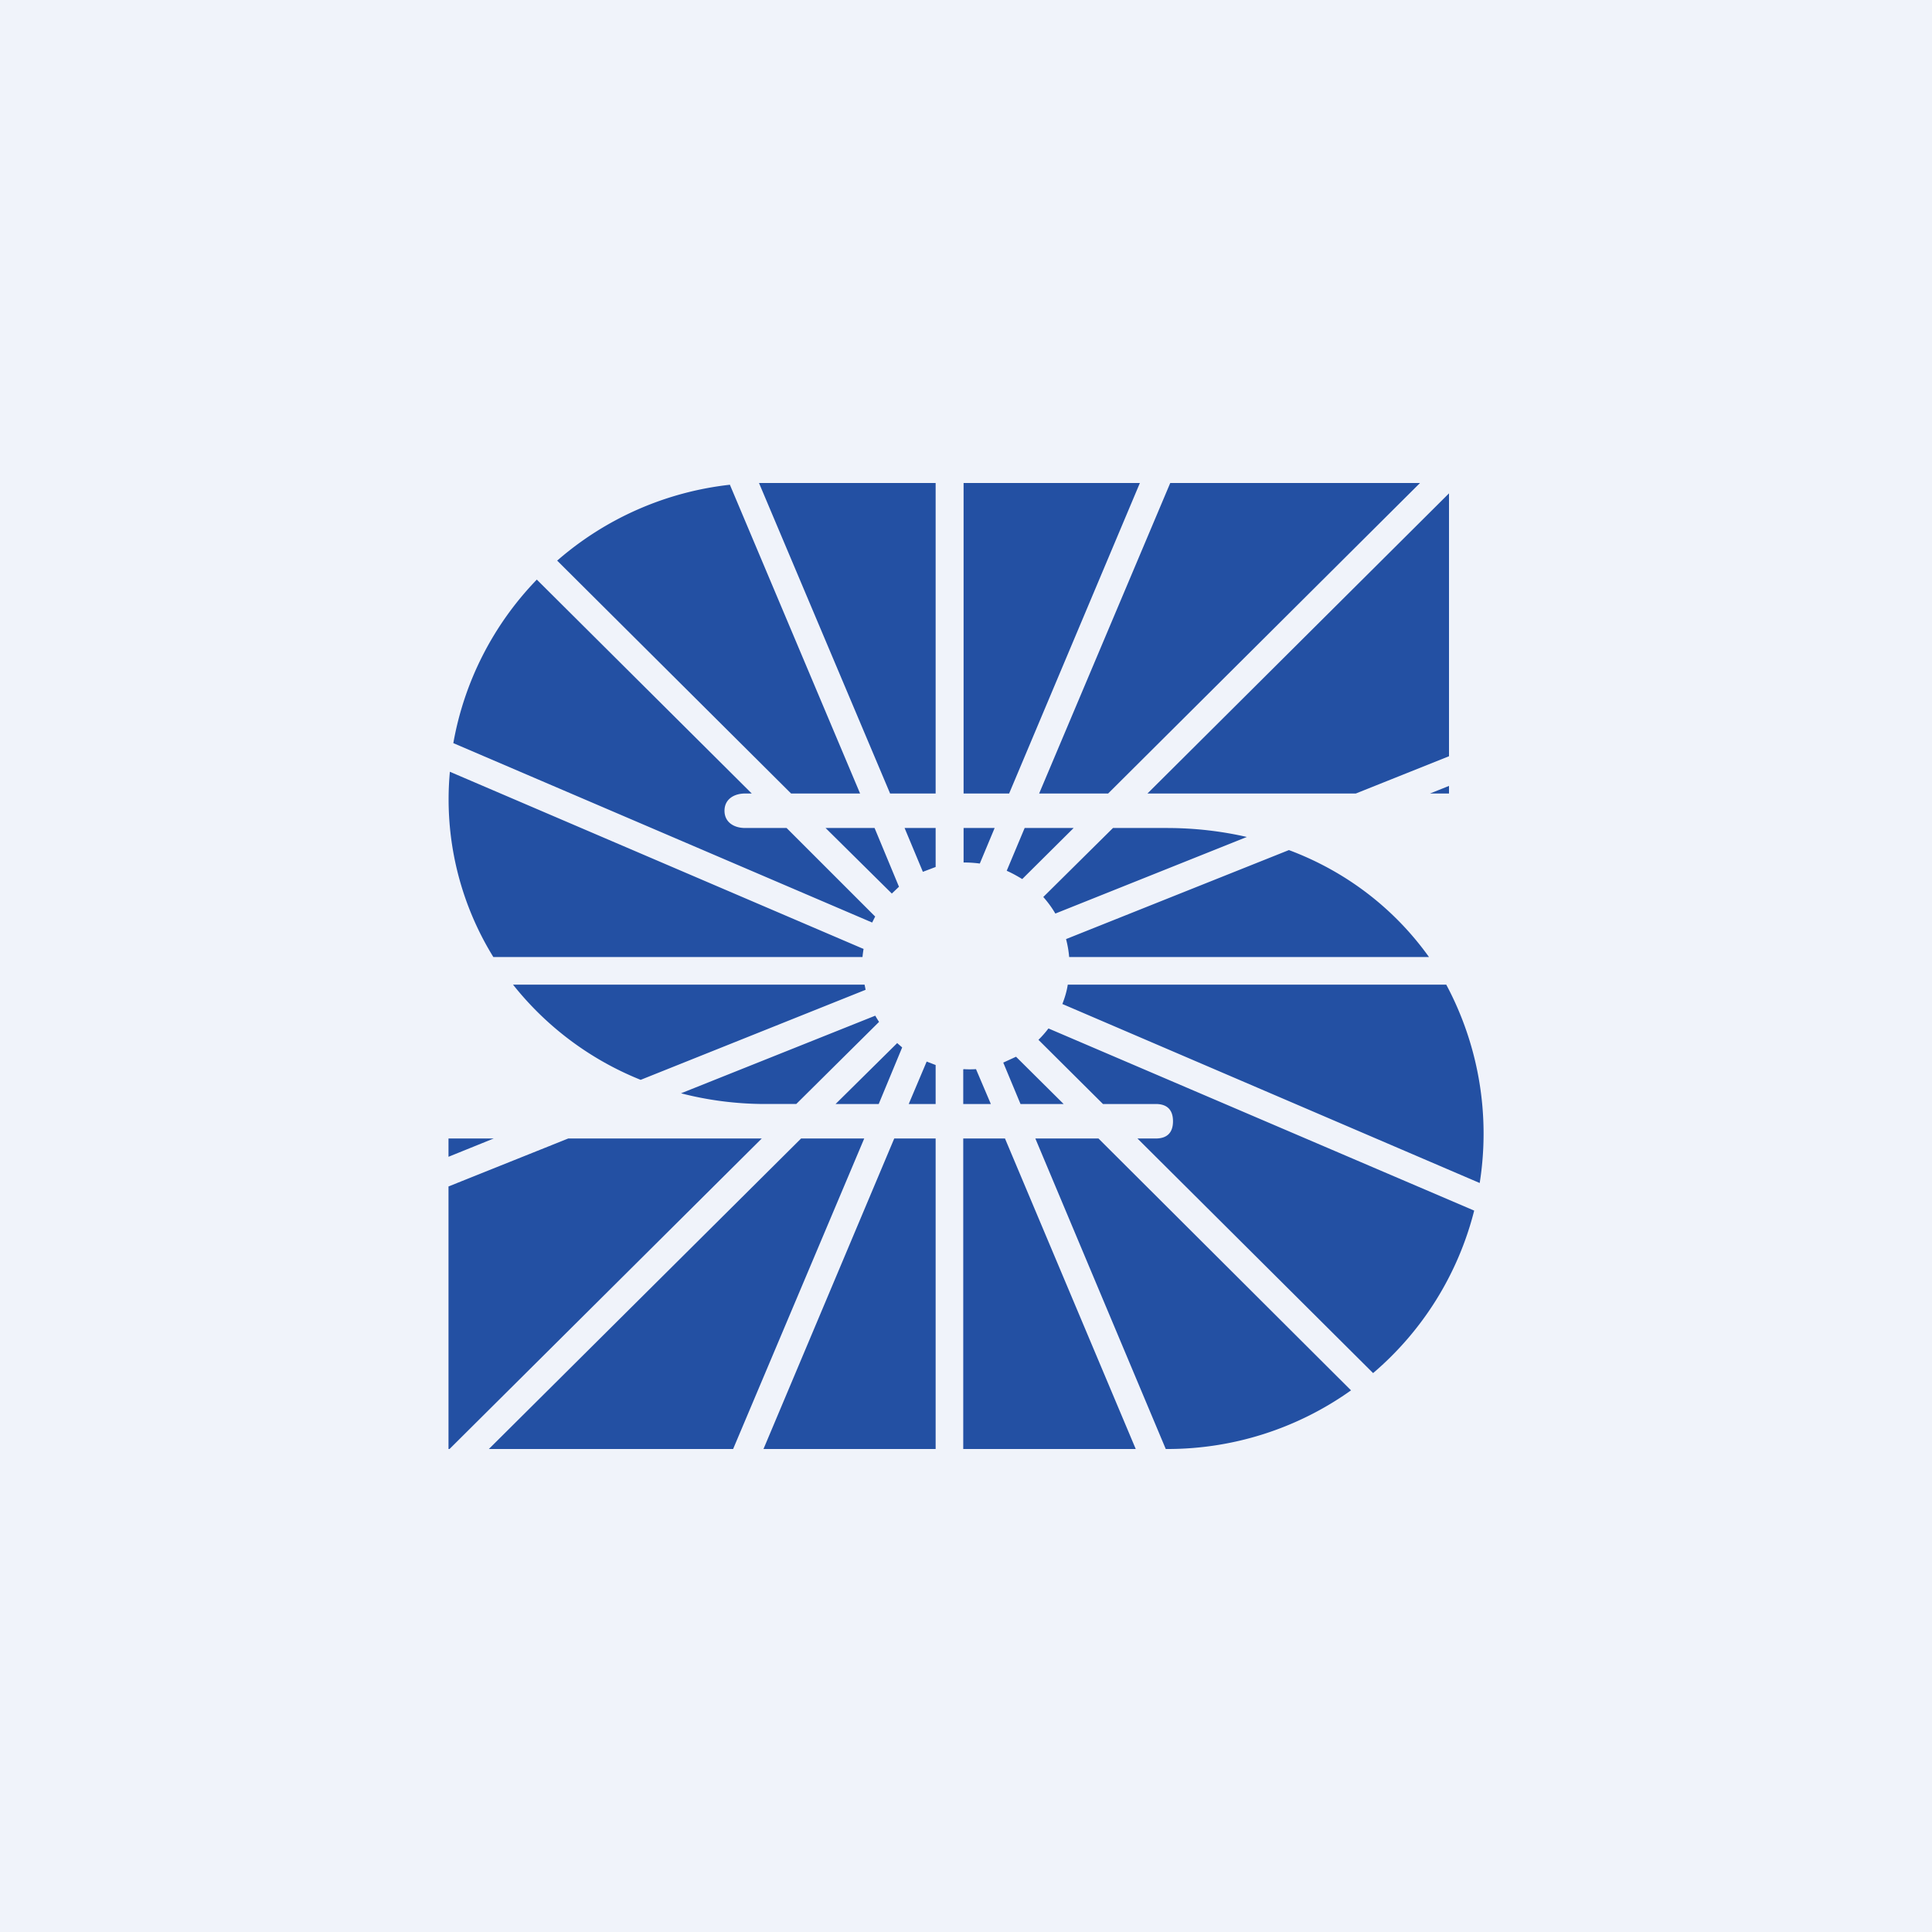
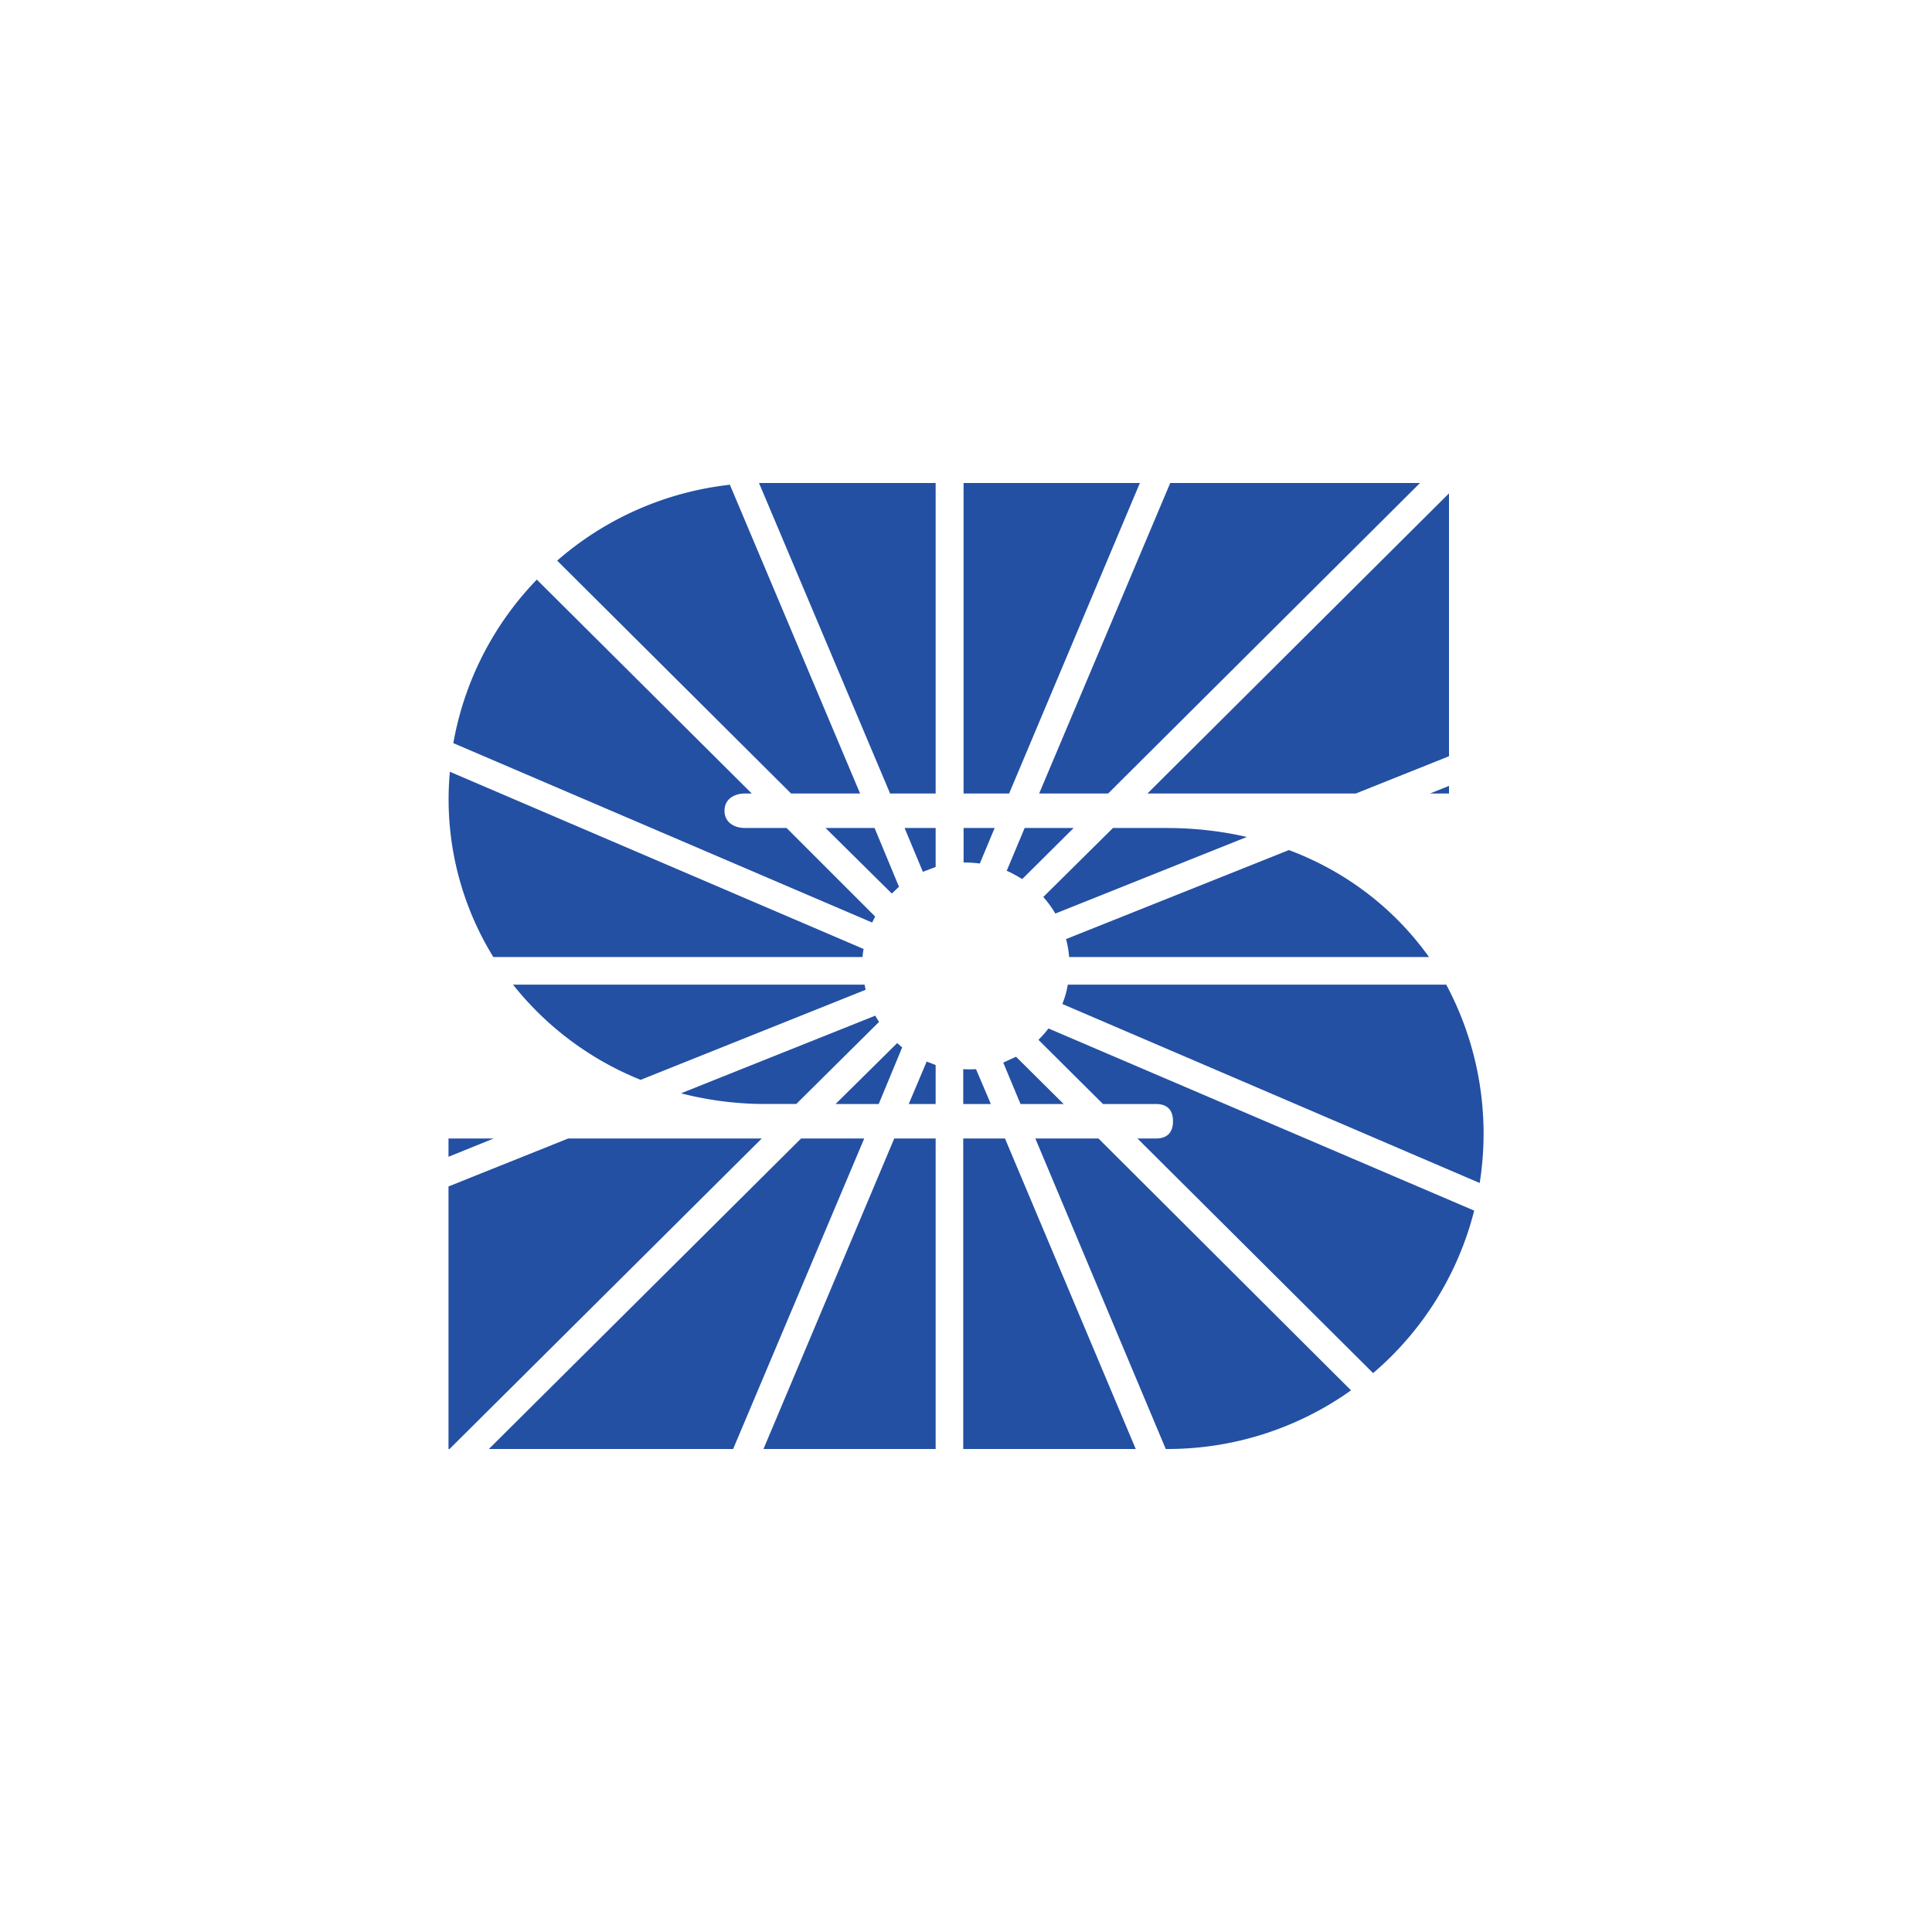
<svg xmlns="http://www.w3.org/2000/svg" width="56" height="56" viewBox="0 0 56 56">
-   <path fill="#F0F3FA" d="M0 0h56v56H0z" />
  <path d="M27.12 30.87V32h-.78l.52-1.23.26.1Zm.8.13v1h.8l-.43-1.01a3.02 3.02 0 0 1-.36 0Zm1.16-.2.5 1.2h1.25l-1.38-1.37-.37.17Zm1.02-.66L31.97 32h1.53c.33 0 .5.17.5.5 0 .33-.17.5-.5.5h-.53l6.83 6.8a9.13 9.13 0 0 0 2.93-4.71l-12.34-5.28a3 3 0 0 1-.29.33Zm.69-1.04 12.1 5.19a9.16 9.16 0 0 0-.97-5.75H30.95c-.03.2-.09.39-.16.57Zm.2-1.36h10.43c-1-1.4-2.4-2.48-4.06-3.1l-6.46 2.58a3 3 0 0 1 .09.52Zm-.4-1.26 5.55-2.22c-.74-.17-1.52-.26-2.32-.26h-1.56l-2.02 2a3 3 0 0 1 .35.48Zm-.96-1L31.12 24H29.7l-.52 1.24c.16.07.3.15.45.24Zm-1.23-.45.43-1.03h-.9v1a3.44 3.44 0 0 1 .47.03Zm-1.28.1V24h-.9l.53 1.27.37-.14Zm-1.06.58L25.35 24h-1.42l1.92 1.9.21-.2Zm-.7.85L22.8 24H21.6c-.33 0-.6-.17-.6-.5 0-.33.27-.5.6-.5h.19l-6.23-6.2a9.1 9.1 0 0 0-2.42 4.74l12.14 5.2.09-.18Zm-.32.95-12-5.14a8.7 8.7 0 0 0 1.26 5.37H25a3 3 0 0 1 .03-.23Zm0 1.03H14.87a9 9 0 0 0 3.7 2.76l6.52-2.61-.03-.15Zm.33.9-5.63 2.25c.77.2 1.6.31 2.44.31h.9l2.4-2.38a2.98 2.98 0 0 1-.11-.18Zm.63.8L24.22 32h1.25l.68-1.64-.15-.13ZM25.92 33h1.2v9h-4.99l3.79-9Zm2 0v9h5l-3.79-9h-1.2Zm5.9 9h-.03l-3.78-9h1.83l7.32 7.3a9.16 9.16 0 0 1-5.34 1.7ZM42 23h-.55l.55-.22V23Zm-2.7 0 2.7-1.08V14.3L33.26 23h6.03Zm-5.39-9h7.25l-9.04 9h-2l3.8-9Zm-.87 0-3.79 9h-1.32v-9h5.1Zm-5.92 0v9H25.8L22 14h5.11Zm-5.96.06L24.93 23h-2l-6.78-6.75a9.16 9.16 0 0 1 5.01-2.2ZM13 33h1.31l-1.31.53V33Zm3.47 0L13 34.39V42h.03l9.05-9h-5.6Zm4.79 9h-7.09l9.05-9h1.83l-3.8 9Z" fill="#2350A3" />
</svg>